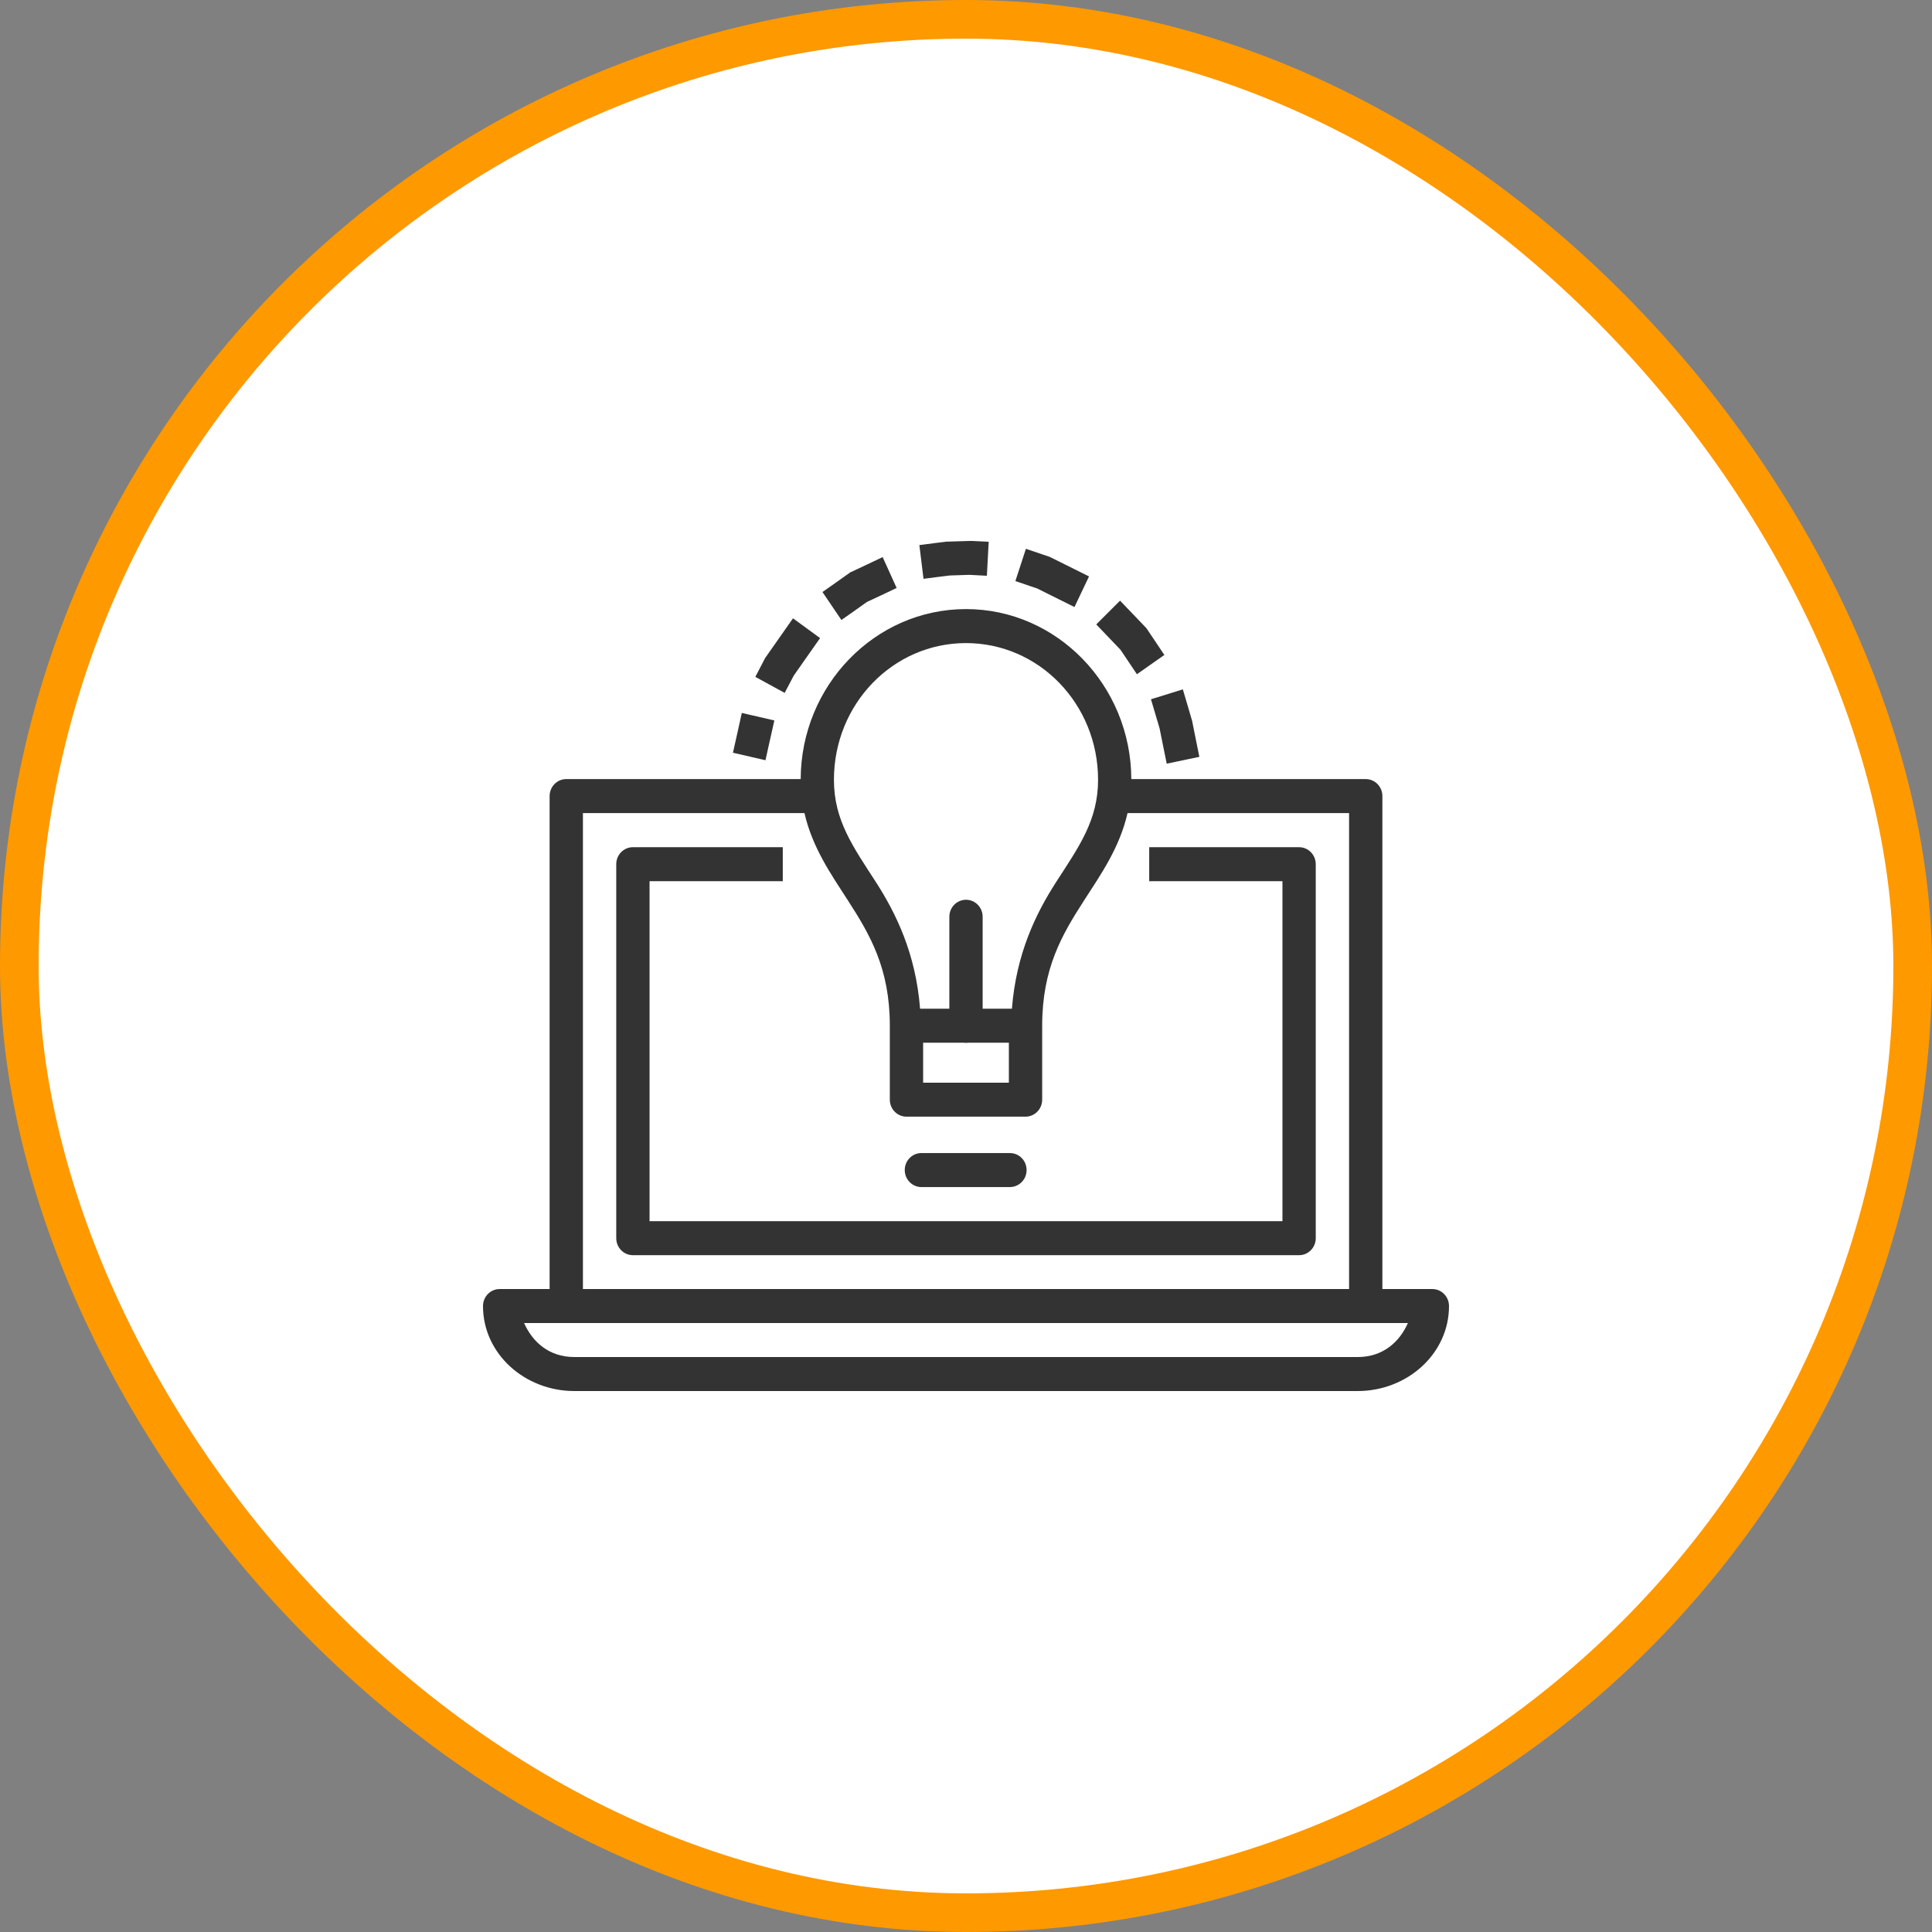
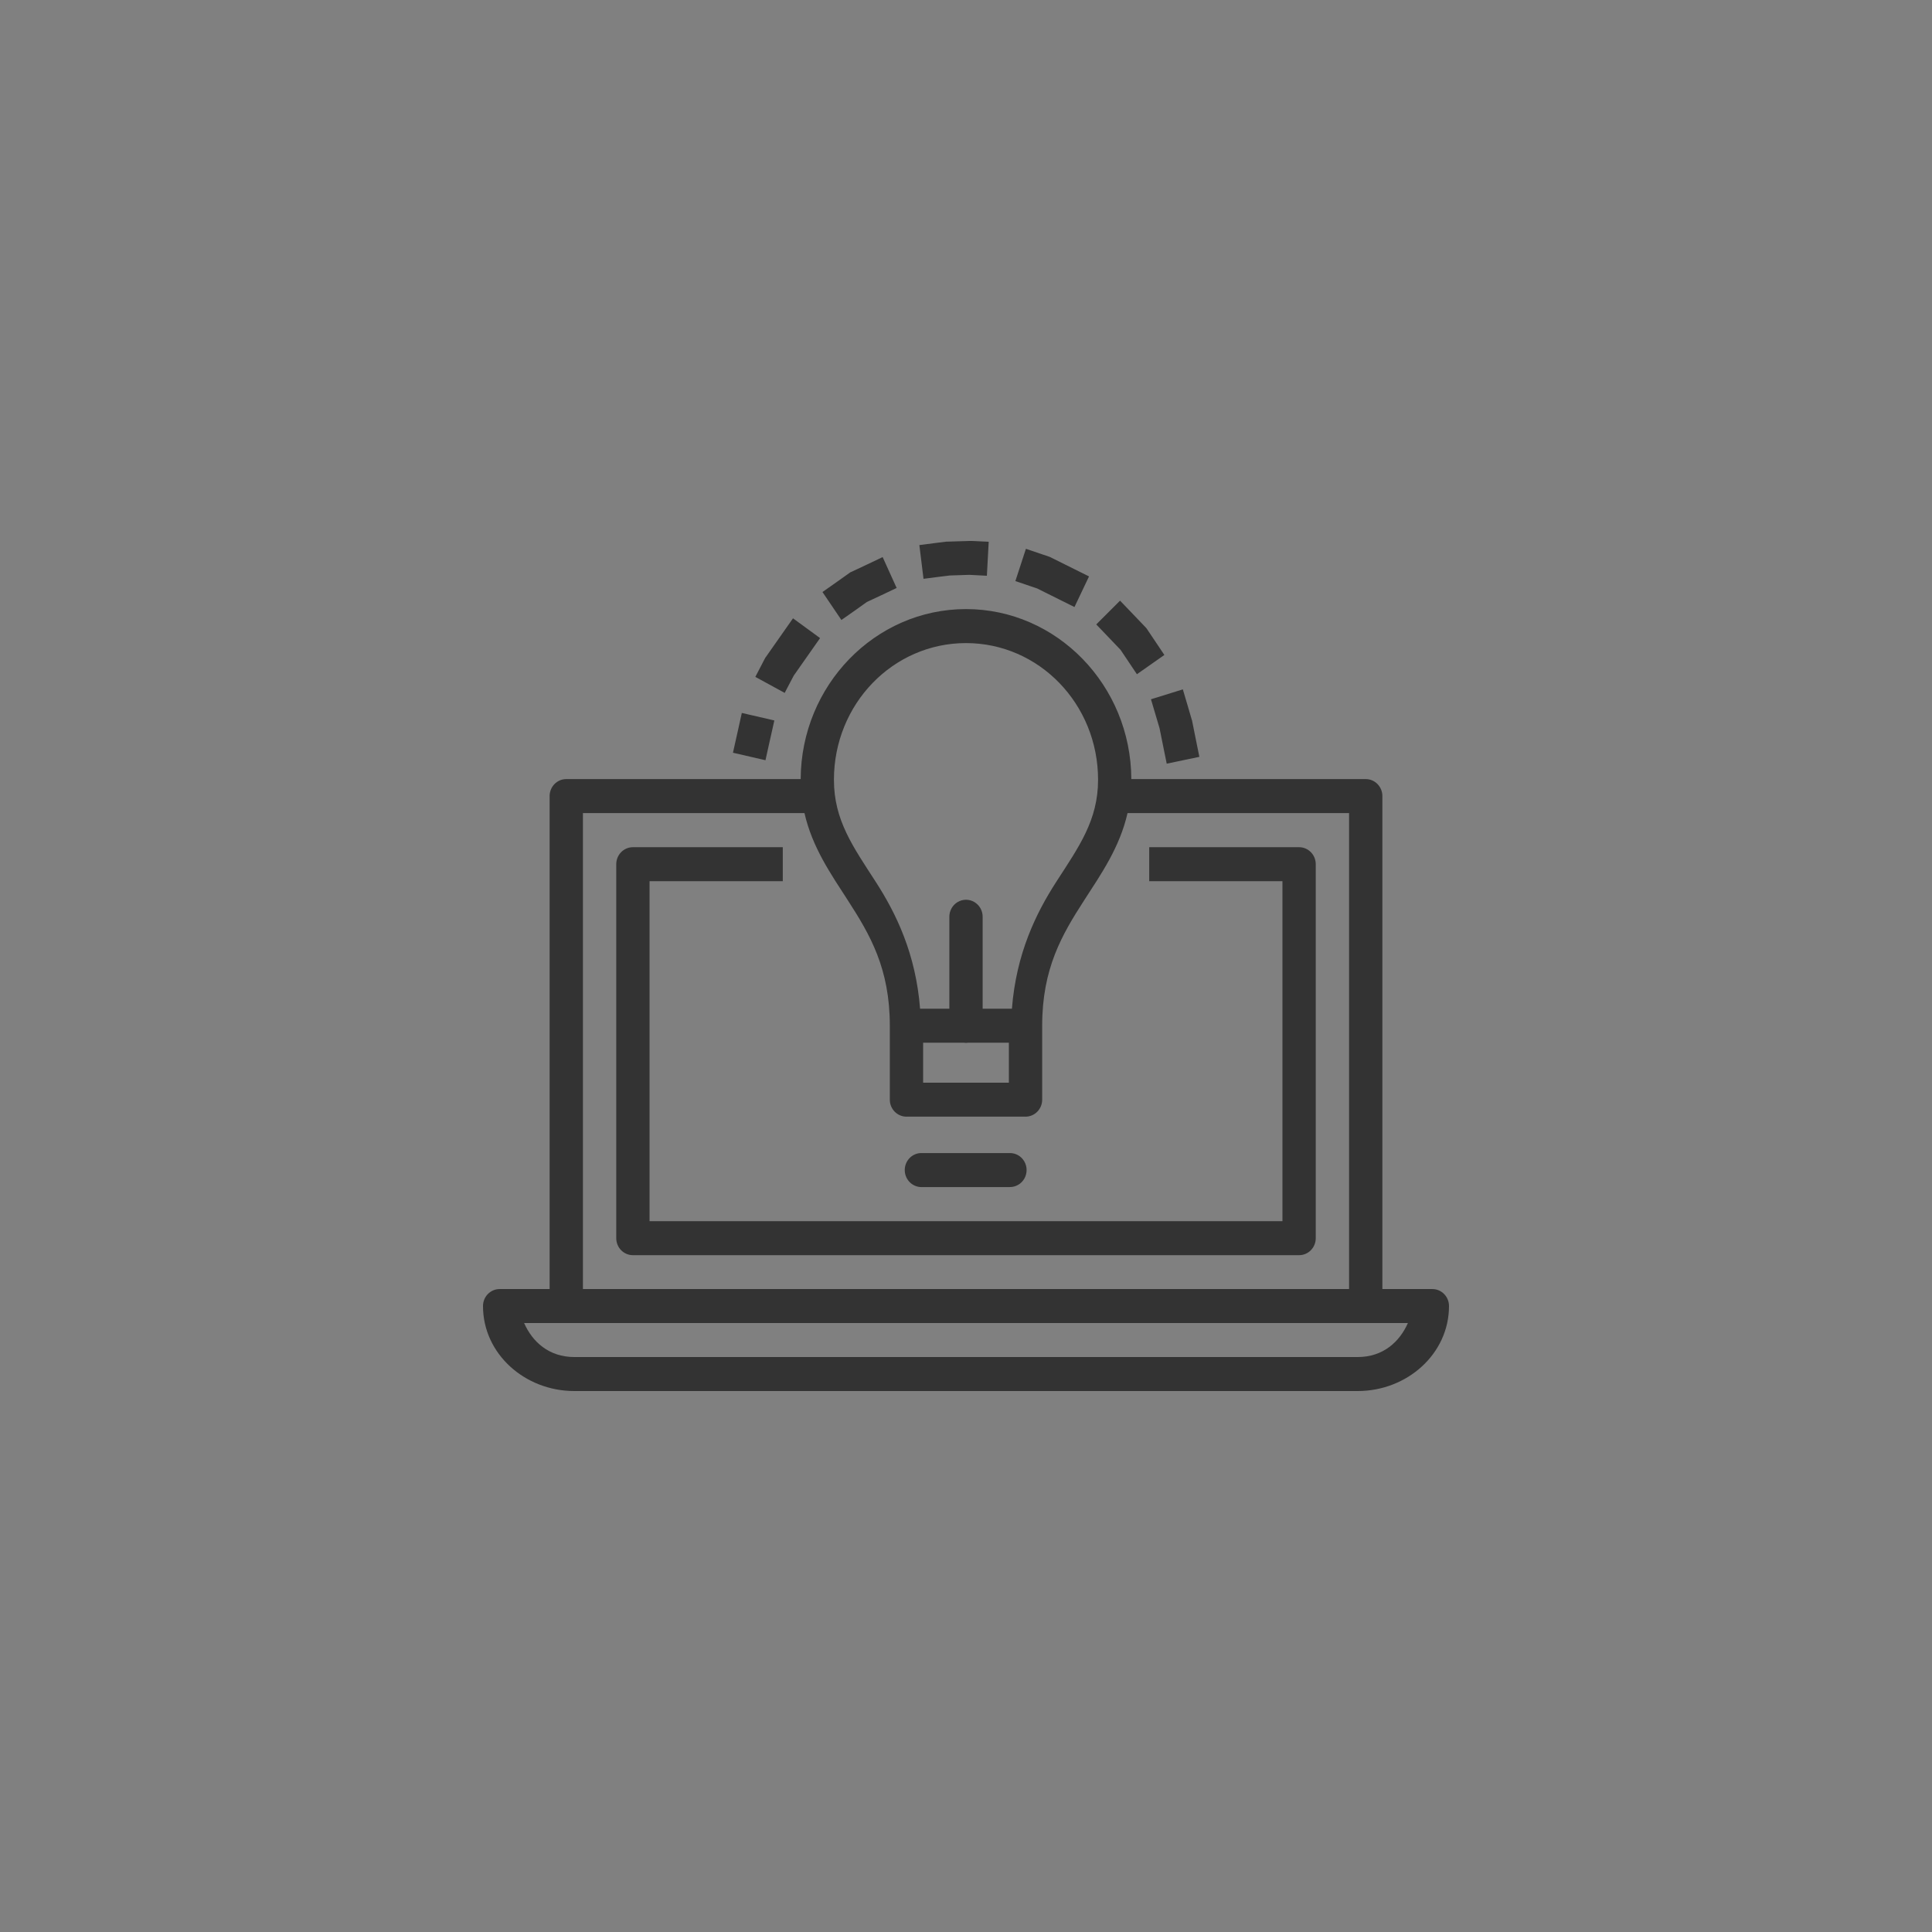
<svg xmlns="http://www.w3.org/2000/svg" width="100" height="100" viewBox="0 0 100 100" fill="none">
  <rect x="0" y="0" width="100" height="100" fill="#808080" stroke="none" />
  <g id="icon">
-     <rect x="1" y="1" width="98" height="98" rx="49" fill="white" />
    <path id="Shape" fill-rule="evenodd" clip-rule="evenodd" d="M50.125 28V28.003H50.088L49.071 28.034H49.033H48.993L48.441 28.103L47.586 28.213L47.801 29.959L48.656 29.849L49.161 29.787L50.101 29.756H50.219L51.081 29.801L51.175 28.041L50.316 28H50.165H50.125ZM53.101 28.406L52.556 30.076L53.374 30.354L53.681 30.457L54.839 31.035L55.614 31.42L56.368 29.835L55.593 29.45L54.391 28.852L54.341 28.828L54.287 28.808L53.92 28.684L53.101 28.406ZM45.686 28.835L44.905 29.206L44.08 29.595L44.013 29.622L43.952 29.667L43.279 30.145L42.571 30.643L43.551 32.09L44.262 31.592L44.868 31.159L45.626 30.805L46.41 30.433L45.686 28.835ZM57.974 31.09L56.742 32.32L57.344 32.949L57.998 33.633L58.358 34.169L58.846 34.898L60.267 33.901L59.782 33.176L59.378 32.575L59.335 32.513L59.284 32.458L58.577 31.719L57.974 31.09ZM50 31.526C45.289 31.526 41.463 35.48 41.443 40.325H29.31C28.834 40.325 28.448 40.719 28.448 41.205V66.721H25.862C25.386 66.721 25 67.115 25 67.601C25 70.079 27.172 72 29.724 72H70.275C72.828 72 75 70.079 75 67.601C75 67.115 74.614 66.721 74.138 66.721H71.552V41.205C71.552 40.719 71.166 40.325 70.69 40.325H58.557C58.537 35.48 54.711 31.526 50 31.526ZM41.046 32.004L40.544 32.719L39.652 33.991L39.618 34.035L39.591 34.083L39.5 34.259L39.096 35.035L40.615 35.864L41.022 35.087L41.086 34.967L41.945 33.743L42.447 33.028L41.046 32.004ZM50 33.286C53.781 33.286 56.836 36.44 56.836 40.363C56.836 42.459 55.842 43.831 54.671 45.645C53.619 47.275 52.599 49.364 52.377 52.21H50.862V47.464C50.867 47.146 50.703 46.851 50.435 46.691C50.166 46.531 49.834 46.531 49.565 46.691C49.297 46.851 49.133 47.146 49.138 47.464V52.21H47.623C47.401 49.364 46.381 47.275 45.329 45.645C44.158 43.831 43.164 42.459 43.164 40.363C43.164 36.44 46.219 33.286 50 33.286ZM61.224 35.682L59.574 36.194L59.823 37.036L60.018 37.692L60.022 37.713L60.214 38.665L60.389 39.528L62.079 39.174L61.904 38.311L61.709 37.338L61.702 37.297L61.688 37.259L61.473 36.524L61.224 35.682ZM38.396 36.902L38.207 37.758L38.13 38.101L37.938 38.961L39.621 39.349L39.81 38.493L39.888 38.149L40.08 37.29L38.396 36.902ZM30.172 42.085H41.639C42.044 43.867 43.016 45.255 43.891 46.611C45.03 48.376 46.057 50.125 46.057 53.09V56.919C46.057 57.404 46.443 57.798 46.919 57.798H53.081C53.557 57.798 53.943 57.404 53.943 56.919V53.09C53.943 50.125 54.97 48.376 56.109 46.611C56.984 45.255 57.956 43.867 58.361 42.085H69.828V66.721H30.172V42.085ZM32.759 43.851C32.282 43.851 31.897 44.245 31.897 44.731V64.088C31.897 64.574 32.282 64.968 32.759 64.968H67.241C67.718 64.968 68.103 64.574 68.103 64.088V44.731C68.103 44.245 67.718 43.851 67.241 43.851H60.345H59.483V45.611H60.345H66.379V63.208H33.621V45.611H39.655H40.517V43.851H39.655H32.759ZM47.781 53.97H49.869C49.956 53.983 50.044 53.983 50.131 53.97H52.219V56.039H47.781V53.97ZM47.65 59.682C47.173 59.707 46.807 60.12 46.831 60.606C46.855 61.092 47.261 61.466 47.737 61.442H52.263C52.574 61.446 52.863 61.279 53.02 61.005C53.176 60.731 53.176 60.392 53.02 60.118C52.863 59.844 52.574 59.677 52.263 59.682H47.737C47.708 59.68 47.679 59.68 47.65 59.682ZM27.128 68.481H29.31H70.69H72.872C72.446 69.447 71.592 70.24 70.275 70.24H29.724C28.408 70.24 27.554 69.447 27.128 68.481Z" fill="#333333" />
-     <rect x="1" y="1" width="98" height="98" rx="49" stroke="#FF9900" stroke-width="2" />
  </g>
</svg>